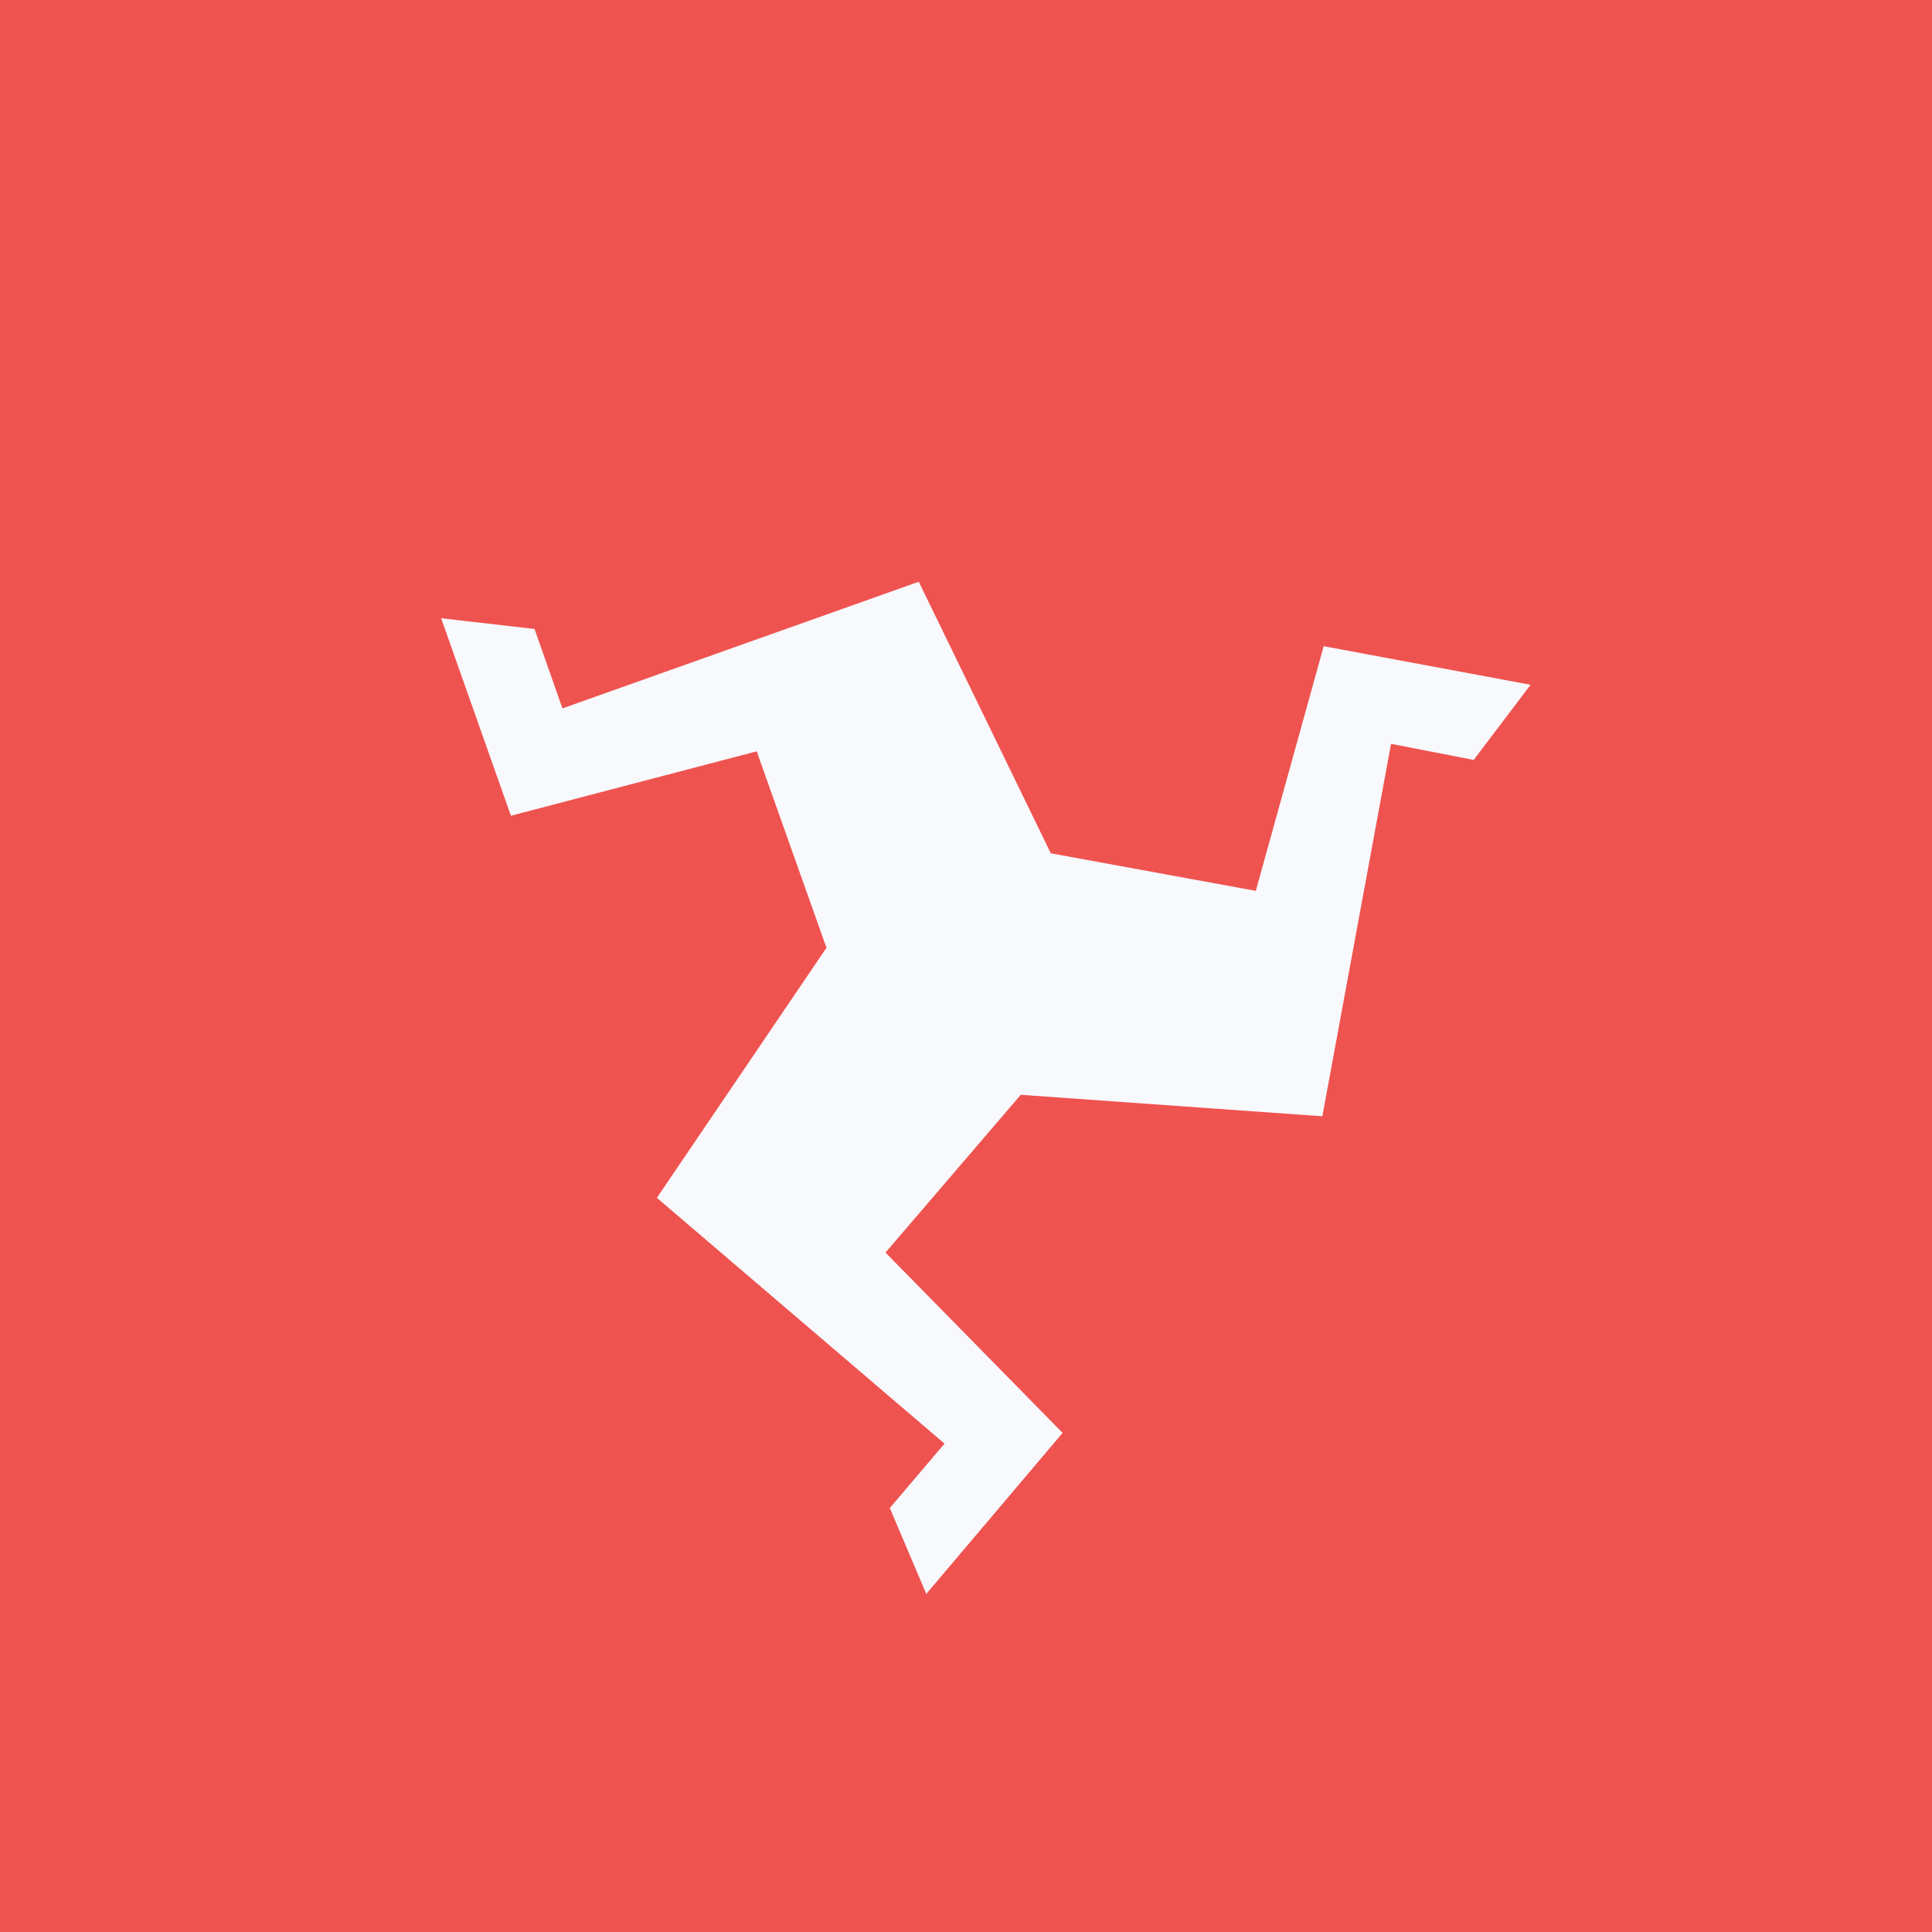
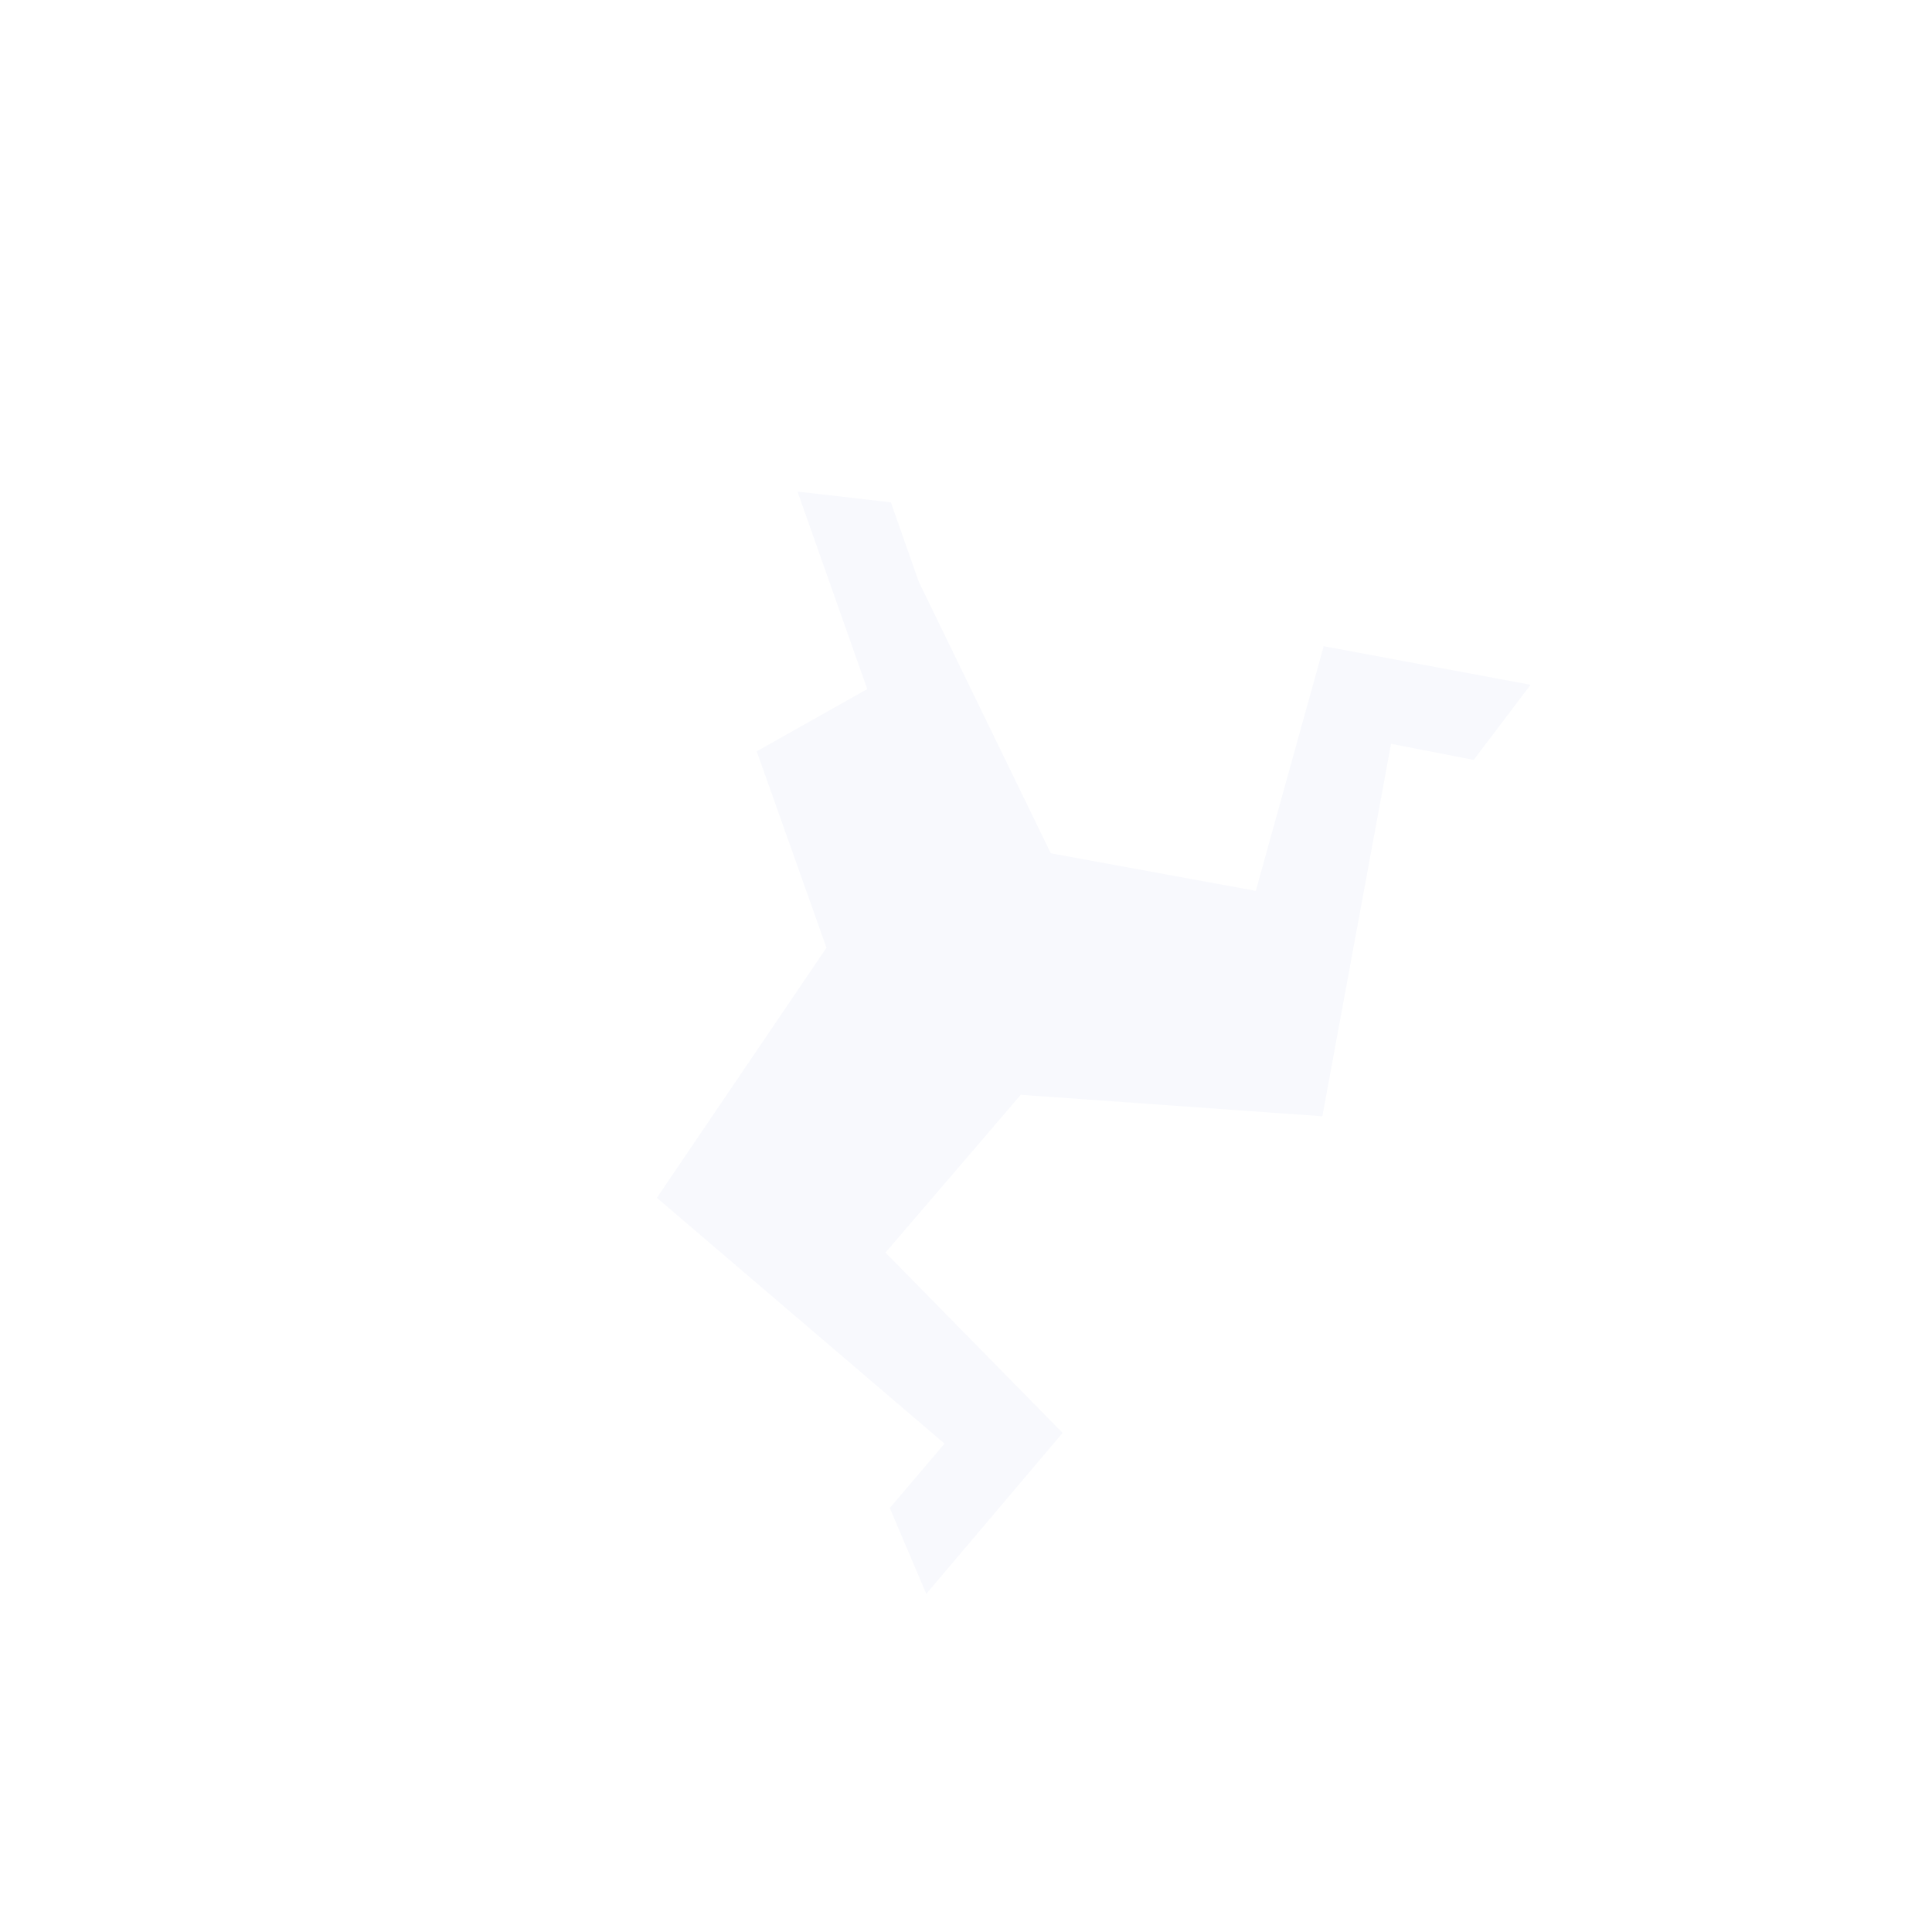
<svg xmlns="http://www.w3.org/2000/svg" width="18" height="18">
-   <path fill="#EF5350" d="M0 0h18v18H0z" />
-   <path fill="#F8F9FD" d="M12.33 6.03 11.7 8.3l-1.91-.35-1.23-2.53L5.24 6.6l-.26-.74-.87-.1.65 1.84L7.05 7l.65 1.83-1.58 2.33 2.68 2.29-.51.6.34.8 1.27-1.5-1.65-1.68 1.26-1.47 2.81.2.64-3.47.77.15.53-.7-1.93-.36z" />
+   <path fill="#F8F9FD" d="M12.33 6.03 11.7 8.3l-1.91-.35-1.23-2.53l-.26-.74-.87-.1.65 1.84L7.05 7l.65 1.83-1.58 2.33 2.68 2.29-.51.6.34.8 1.27-1.5-1.65-1.68 1.26-1.47 2.81.2.64-3.47.77.15.53-.7-1.93-.36z" />
</svg>